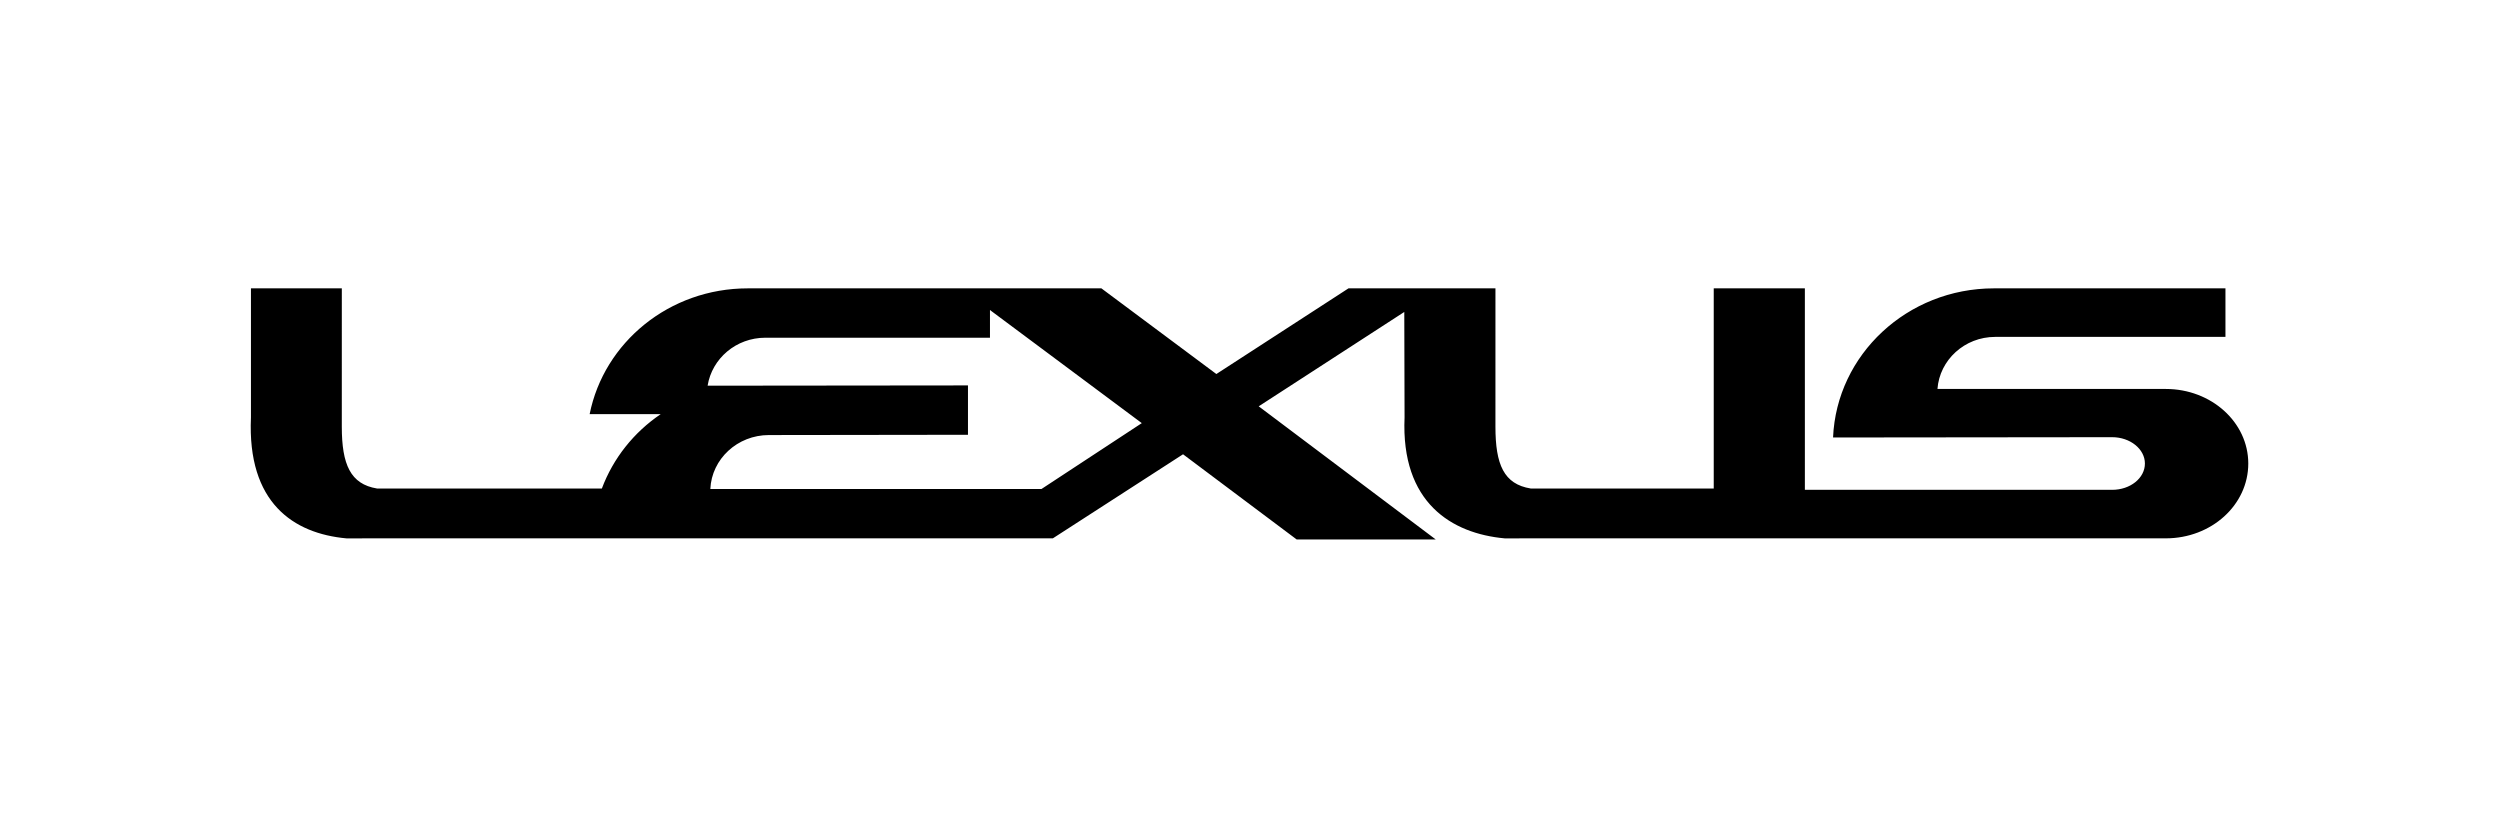
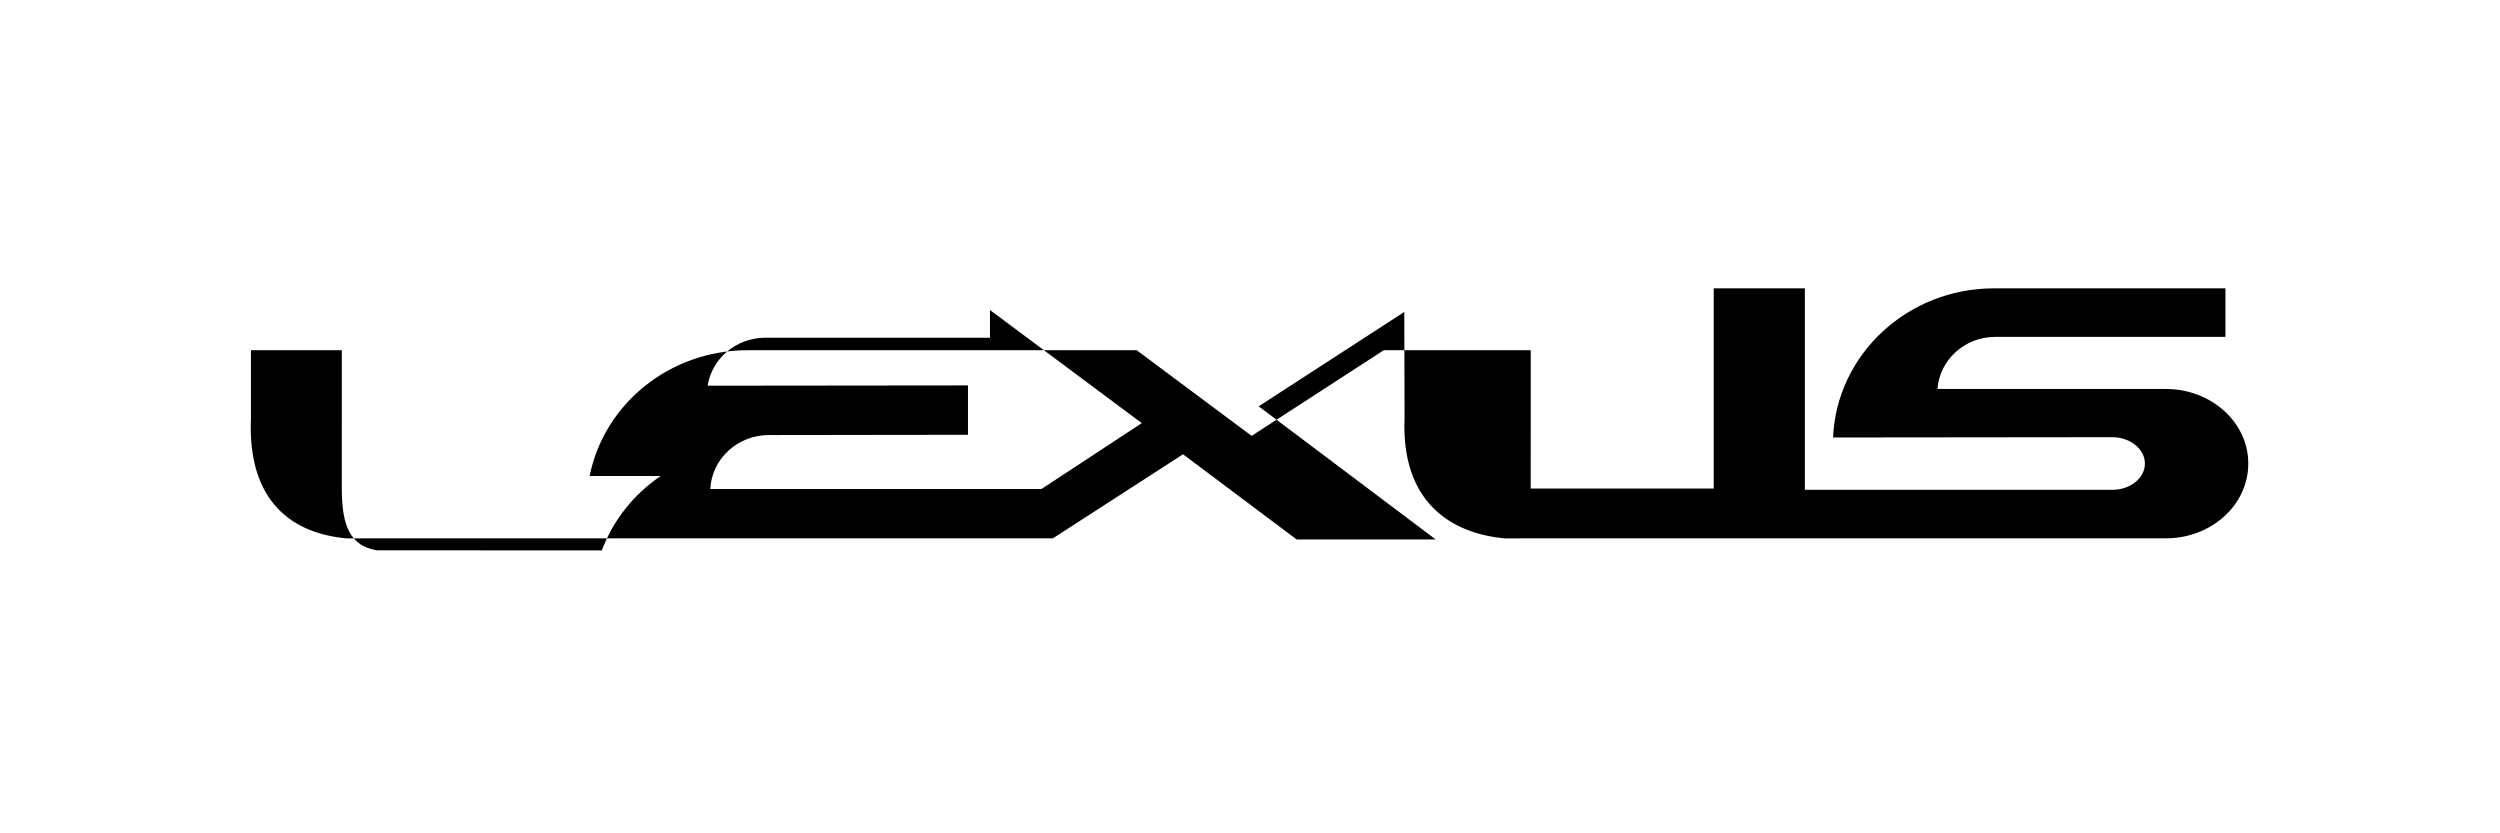
<svg xmlns="http://www.w3.org/2000/svg" width="300" height="100">
-   <path d="M124.979 58.679l12.036-7.904-18.219-13.572v3.323h-26.95c-3.516 0-6.409 2.5-6.933 5.757l31.243-.033v5.923l-23.887.033c-3.774 0-6.865 2.867-7.03 6.473h39.74zm114.448-18.252h27.627v-5.824h-27.783c-10.39 0-18.88 7.94-19.305 17.896l33.49-.036c2.176 0 3.933 1.434 3.933 3.16 0 1.757-1.76 3.157-3.932 3.157l-36.873-.002V34.603h-10.936V58.62h-21.962c-3.224-.525-4.234-2.865-4.234-7.423l.002-16.594h-17.636l-15.855 10.28-13.796-10.28H89.73c-9.406 0-17.247 6.473-18.973 15.095h8.525c-3.216 2.182-5.691 5.275-7.059 8.924l-26.982-.002c-3.181-.525-4.225-2.865-4.225-7.423l.002-16.594H30.114V50.09c-.458 10.256 5.105 13.93 11.453 14.514l84.776-.003 15.622-10.088 13.638 10.223h16.686l-21.244-15.978 17.47-11.323.033 12.655c-.448 10.256 5.663 13.93 12.013 14.514l79.336-.003c5.466 0 9.897-3.998 9.897-8.978 0-4.95-4.433-8.948-9.897-8.948h-27.401c.257-3.483 3.257-6.248 6.93-6.248z" fill="#000" fill-rule="evenodd" />
+   <path d="M124.979 58.679l12.036-7.904-18.219-13.572v3.323h-26.95c-3.516 0-6.409 2.5-6.933 5.757l31.243-.033v5.923l-23.887.033c-3.774 0-6.865 2.867-7.03 6.473h39.74zm114.448-18.252h27.627v-5.824h-27.783c-10.39 0-18.88 7.94-19.305 17.896l33.49-.036c2.176 0 3.933 1.434 3.933 3.16 0 1.757-1.76 3.157-3.932 3.157l-36.873-.002V34.603h-10.936V58.62h-21.962l.002-16.594h-17.636l-15.855 10.28-13.796-10.28H89.73c-9.406 0-17.247 6.473-18.973 15.095h8.525c-3.216 2.182-5.691 5.275-7.059 8.924l-26.982-.002c-3.181-.525-4.225-2.865-4.225-7.423l.002-16.594H30.114V50.09c-.458 10.256 5.105 13.93 11.453 14.514l84.776-.003 15.622-10.088 13.638 10.223h16.686l-21.244-15.978 17.47-11.323.033 12.655c-.448 10.256 5.663 13.93 12.013 14.514l79.336-.003c5.466 0 9.897-3.998 9.897-8.978 0-4.95-4.433-8.948-9.897-8.948h-27.401c.257-3.483 3.257-6.248 6.93-6.248z" fill="#000" fill-rule="evenodd" />
</svg>